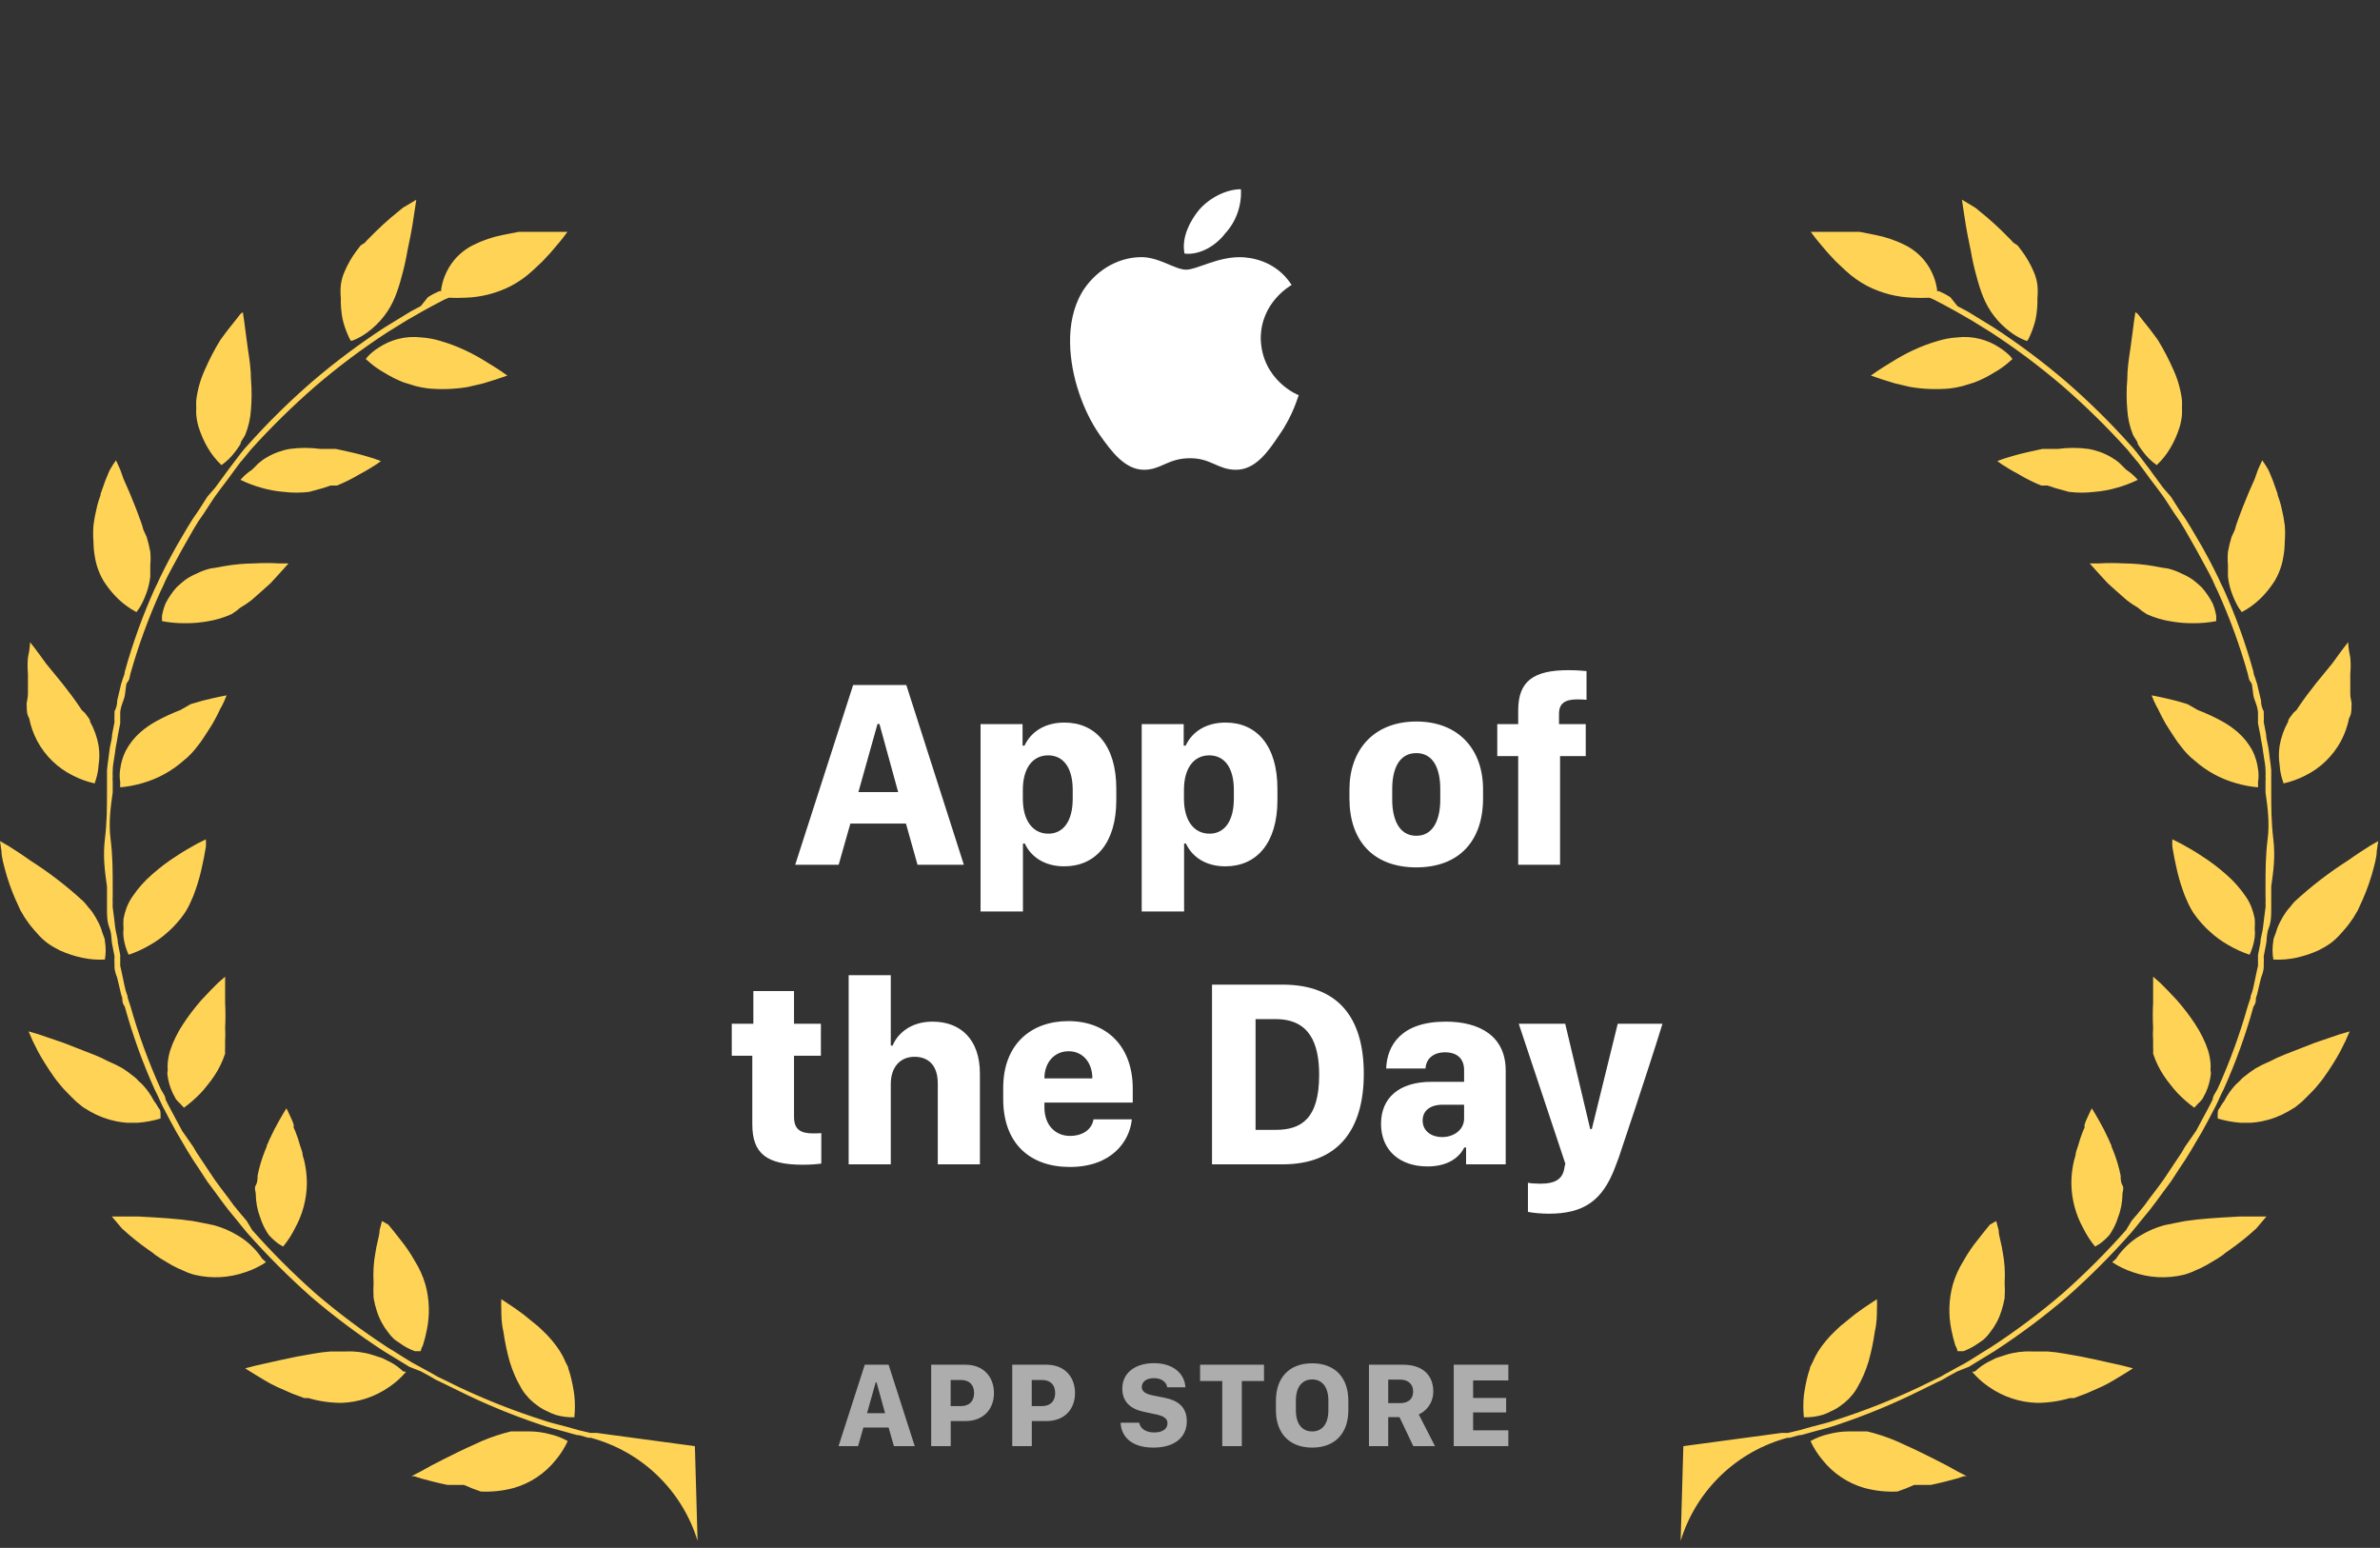
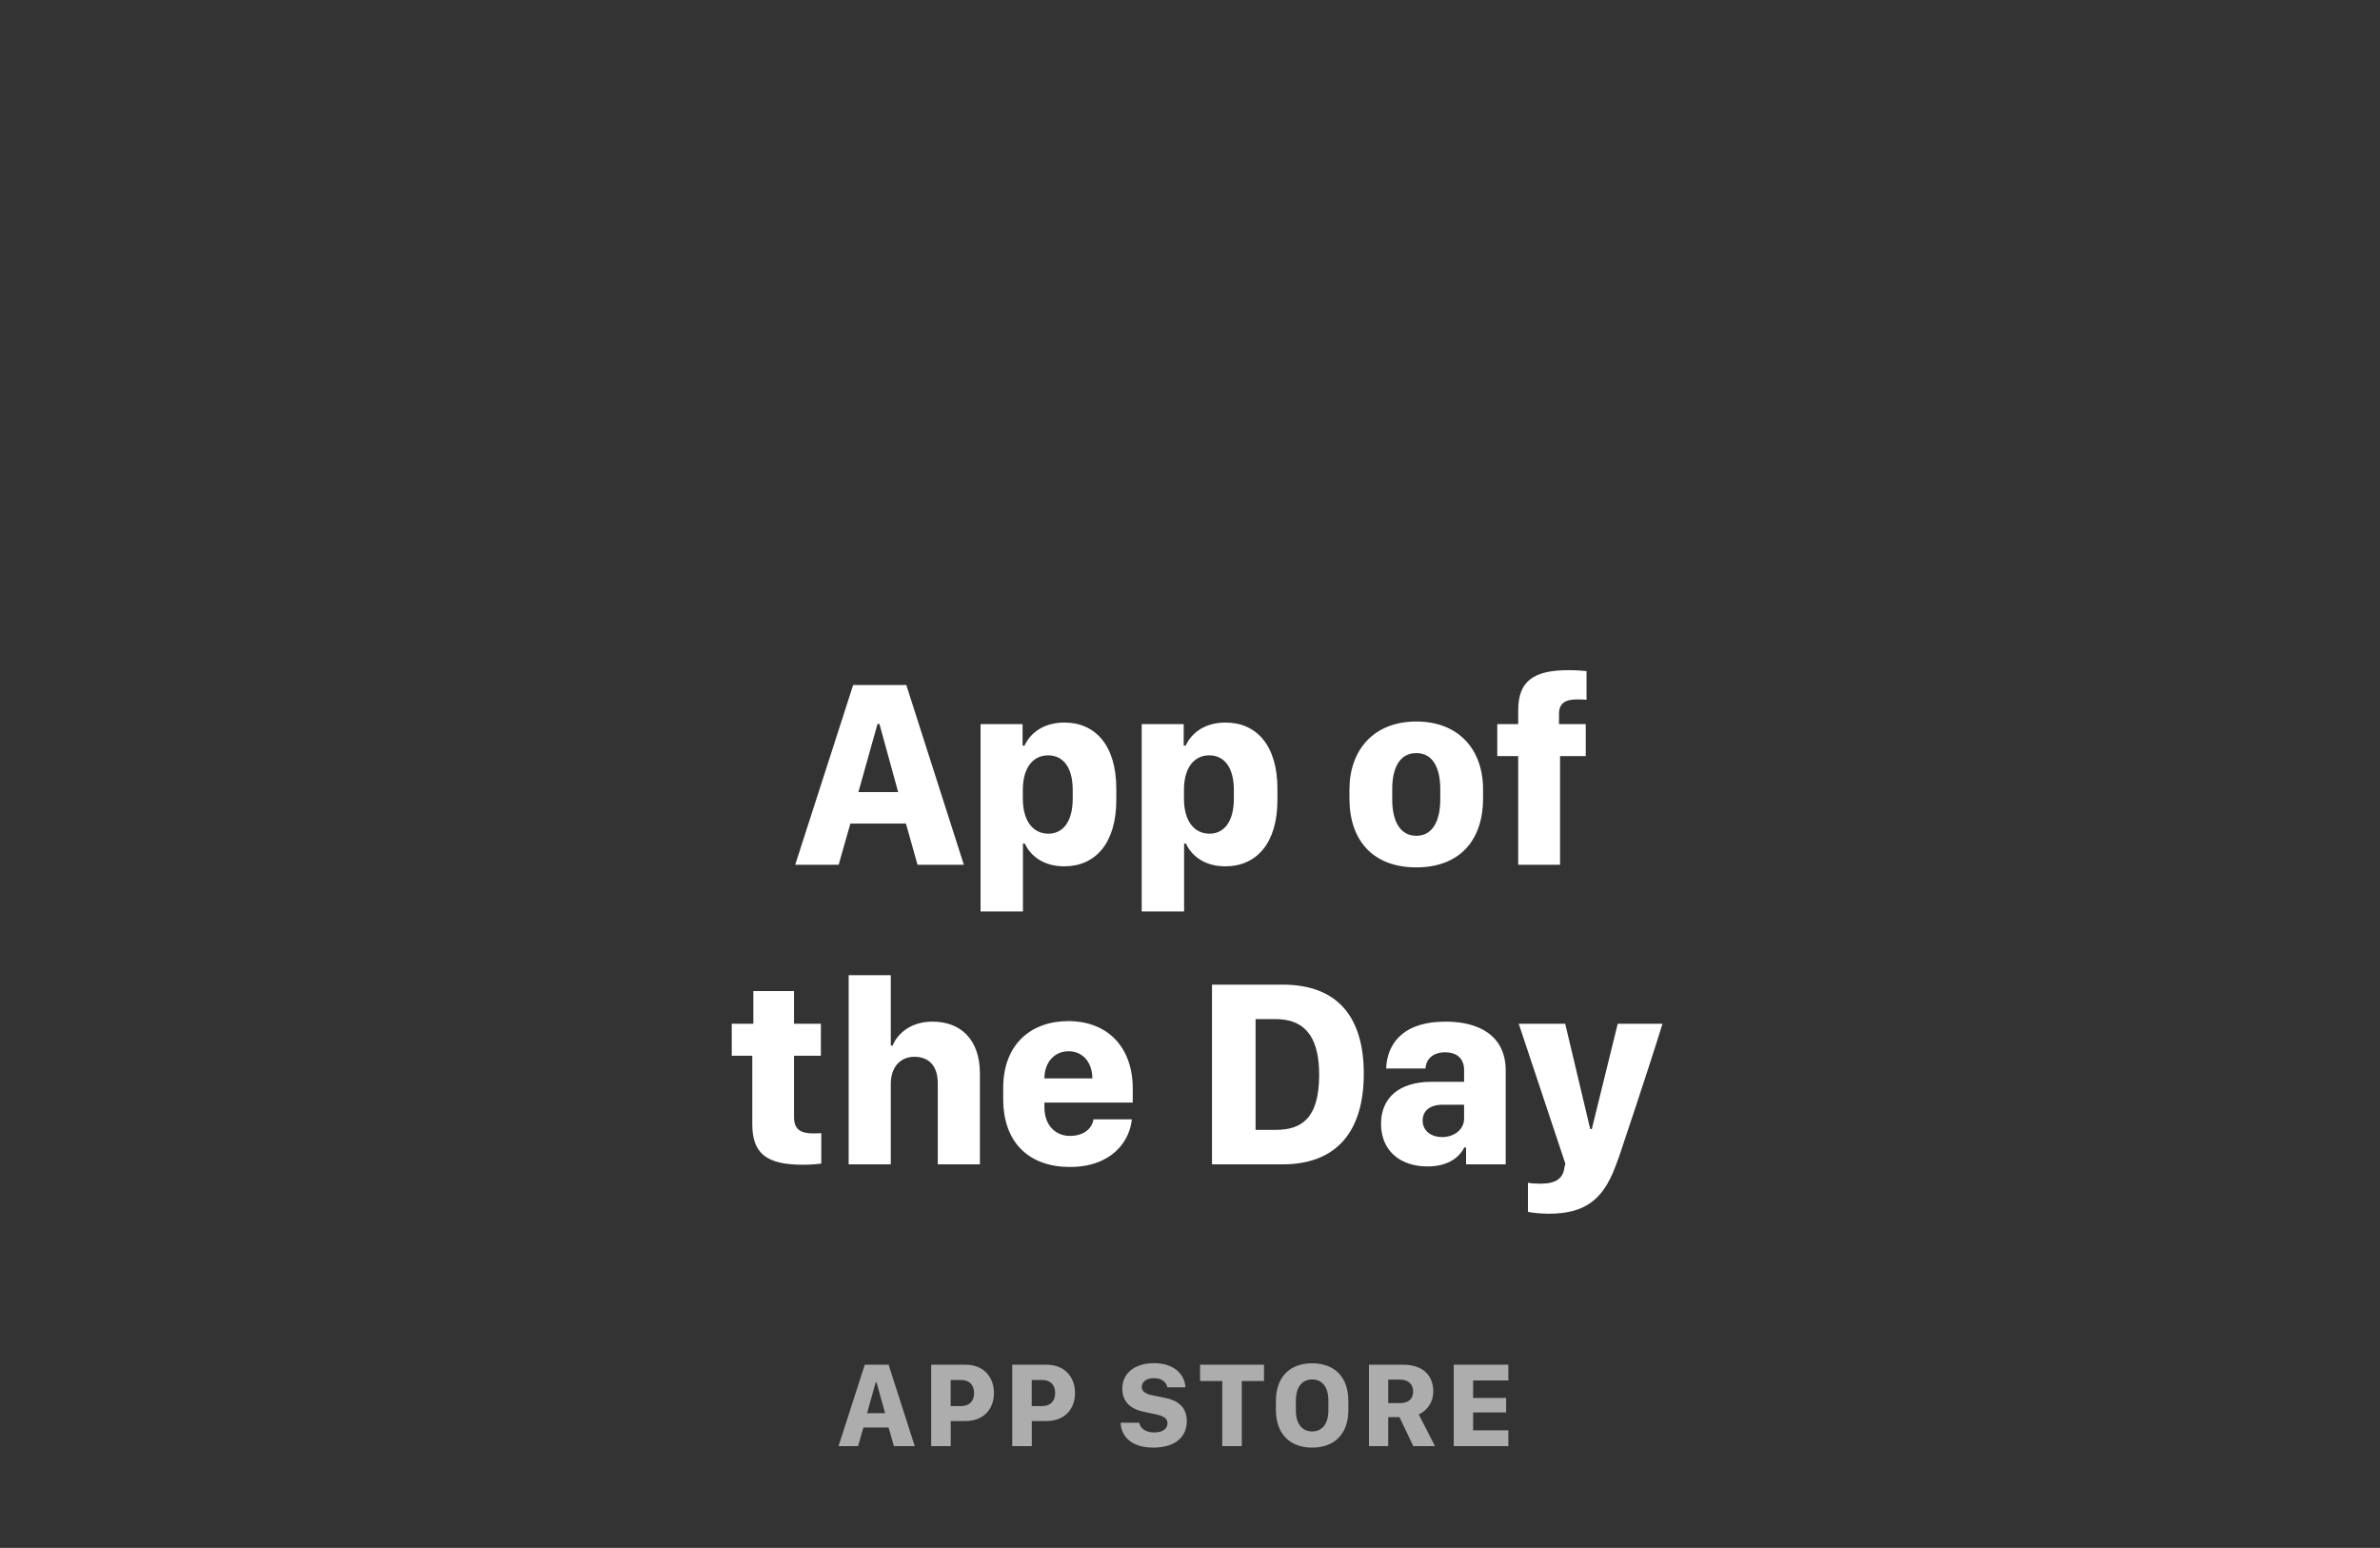
<svg xmlns="http://www.w3.org/2000/svg" width="143" height="93" viewBox="0 0 143 93" fill="none">
  <rect x="0" y="0" width="143" height="93" fill="#333333" stroke="none" />
  <path d="M50.39 51.956H47.779L51.26 41.159H54.455L57.912 51.956H55.128L54.432 49.48H51.094L50.39 51.956ZM52.842 43.5H52.723L51.576 47.59H53.965L52.842 43.5ZM63.939 52.051C62.792 52.051 61.954 51.505 61.574 50.682H61.463V54.764H58.916V43.508H61.44V44.798H61.558C61.946 43.959 62.792 43.413 63.955 43.413C65.822 43.413 67.072 44.798 67.072 47.384V48.072C67.072 50.643 65.83 52.051 63.939 52.051ZM62.99 50.089C63.86 50.089 64.453 49.377 64.453 47.985V47.463C64.453 46.103 63.876 45.383 62.974 45.383C62.065 45.383 61.456 46.127 61.456 47.463V47.985C61.456 49.33 62.072 50.089 62.99 50.089ZM73.621 52.051C72.474 52.051 71.635 51.505 71.256 50.682H71.145V54.764H68.598V43.508H71.121V44.798H71.24C71.627 43.959 72.474 43.413 73.637 43.413C75.503 43.413 76.753 44.798 76.753 47.384V48.072C76.753 50.643 75.511 52.051 73.621 52.051ZM72.672 50.089C73.542 50.089 74.135 49.377 74.135 47.985V47.463C74.135 46.103 73.558 45.383 72.656 45.383C71.746 45.383 71.137 46.127 71.137 47.463V47.985C71.137 49.33 71.754 50.089 72.672 50.089ZM85.098 43.35C87.661 43.35 89.108 45.051 89.108 47.424V47.969C89.108 50.532 87.661 52.114 85.098 52.114C82.527 52.114 81.08 50.532 81.08 47.977V47.44C81.08 45.067 82.535 43.35 85.098 43.35ZM85.098 45.248C84.03 45.248 83.65 46.253 83.65 47.4V48.049C83.65 49.14 84.014 50.216 85.098 50.216C86.174 50.216 86.537 49.148 86.537 48.049V47.4C86.537 46.237 86.15 45.248 85.098 45.248ZM91.22 51.956V45.43H89.962V43.508H91.22V42.67C91.22 40.922 92.145 40.265 94.242 40.265C94.851 40.265 95.167 40.313 95.325 40.321V42.045C95.222 42.037 95.056 42.021 94.772 42.021C94.044 42.021 93.672 42.251 93.672 42.883V43.508H95.278V45.43H93.735V51.956H91.22ZM45.264 61.508V59.547H47.708V61.508H49.322V63.43H47.708V67.101C47.708 67.844 48.08 68.097 48.847 68.097C49.045 68.097 49.259 68.089 49.346 68.081V69.909C49.156 69.94 48.745 69.98 48.238 69.98C46.071 69.98 45.201 69.315 45.201 67.551V63.43H43.967V61.508H45.264ZM50.991 69.956V58.59H53.522V62.821H53.633C53.87 62.22 54.606 61.382 56.029 61.382C57.714 61.382 58.877 62.442 58.877 64.506V69.956H56.346V65.099C56.346 63.881 55.658 63.494 54.946 63.494C54.092 63.494 53.522 64.111 53.522 65.131V69.956H50.991ZM64.279 70.114C61.906 70.114 60.277 68.722 60.277 66.033V65.36C60.277 62.734 61.962 61.35 64.184 61.35C66.541 61.35 68.06 62.908 68.06 65.4V66.246H62.753V66.531C62.753 67.607 63.417 68.248 64.287 68.248C65.039 68.248 65.6 67.876 65.703 67.251H68.005C67.878 68.58 66.787 70.114 64.279 70.114ZM62.753 64.791H65.632V64.783C65.632 63.85 65.07 63.161 64.208 63.161C63.338 63.161 62.753 63.85 62.753 64.783V64.791ZM72.822 59.159H77.061C80.439 59.159 81.942 61.184 81.942 64.514C81.942 67.876 80.399 69.956 77.061 69.956H72.822V59.159ZM75.44 61.231V67.884H76.65C78.161 67.884 79.26 67.243 79.26 64.577C79.26 62.679 78.675 61.231 76.65 61.231H75.44ZM87.977 68.944C87.692 69.529 87.012 70.082 85.77 70.082C84.117 70.082 82.978 69.126 82.978 67.52C82.978 65.977 84.046 64.997 86.015 64.997H87.969V64.293C87.969 63.604 87.542 63.225 86.83 63.225C86.11 63.225 85.683 63.62 85.651 64.198H83.287C83.334 62.821 84.18 61.382 86.862 61.382C88.887 61.382 90.469 62.236 90.469 64.324V69.956H88.088V68.944H87.977ZM86.64 68.319C87.36 68.319 87.969 67.876 87.969 67.203V66.373H86.688C85.905 66.373 85.478 66.752 85.478 67.322C85.478 67.987 86.047 68.319 86.64 68.319ZM99.889 61.508C98.987 64.435 97.287 69.474 97.263 69.545L97.049 70.114C96.282 72.163 95.135 72.922 93.055 72.922C92.636 72.922 92.082 72.875 91.805 72.811V71.063C91.956 71.095 92.256 71.119 92.533 71.119C93.482 71.119 93.917 70.826 94.004 70.114L94.052 69.916L91.252 61.508H94.044L95.547 67.836H95.642L97.2 61.508H99.889Z" fill="white" />
  <path opacity="0.6" d="M51.557 86.885H50.383L51.959 81.996H53.391L54.96 86.885H53.71L53.391 85.771H51.876L51.557 86.885ZM52.668 83.059H52.614L52.095 84.908H53.18L52.668 83.059ZM58.012 81.996C59.137 81.996 59.721 82.773 59.721 83.697C59.721 84.632 59.126 85.381 57.998 85.381H57.124V86.885H55.949V81.996H58.012ZM58.528 83.697C58.528 83.188 58.227 82.913 57.74 82.913H57.12V84.481H57.74C58.227 84.481 58.528 84.198 58.528 83.697ZM62.883 81.996C64.008 81.996 64.592 82.773 64.592 83.697C64.592 84.632 63.997 85.381 62.869 85.381H61.995V86.885H60.82V81.996H62.883ZM63.399 83.697C63.399 83.188 63.098 82.913 62.611 82.913H61.991V84.481H62.611C63.098 84.481 63.399 84.198 63.399 83.697ZM67.332 85.481H68.453C68.492 85.796 68.811 86.065 69.345 86.065C69.889 86.065 70.147 85.828 70.147 85.513C70.147 85.209 69.903 85.073 69.423 84.972L68.732 84.825C67.955 84.664 67.432 84.242 67.432 83.432C67.432 82.486 68.206 81.902 69.337 81.902C70.559 81.902 71.193 82.597 71.222 83.353H70.133C70.093 83.067 69.821 82.802 69.334 82.802C68.861 82.802 68.603 83.034 68.603 83.342C68.603 83.6 68.843 83.758 69.259 83.837L69.968 83.98C70.713 84.123 71.308 84.492 71.308 85.391C71.308 86.323 70.616 86.975 69.298 86.975C67.915 86.975 67.36 86.247 67.332 85.481ZM74.613 86.885H73.439V82.974H72.106V81.996H75.946V82.974H74.613V86.885ZM79.814 84.148C79.814 83.31 79.42 82.88 78.84 82.88C78.256 82.88 77.862 83.31 77.862 84.148V84.732C77.862 85.578 78.256 86.004 78.84 86.004C79.42 86.004 79.814 85.578 79.814 84.732V84.148ZM81.014 84.729C81.014 86.104 80.223 86.975 78.84 86.975C77.461 86.975 76.662 86.104 76.662 84.729V84.163C76.662 82.773 77.461 81.91 78.84 81.91C80.223 81.91 81.014 82.78 81.014 84.163V84.729ZM84.32 81.996C85.481 81.996 86.118 82.633 86.118 83.6C86.118 84.356 85.624 84.825 85.244 84.979L86.219 86.885H84.915L84.087 85.144H83.41V86.885H82.253V81.996H84.32ZM83.41 84.302H84.134C84.592 84.302 84.908 84.073 84.908 83.608C84.908 83.138 84.578 82.891 84.145 82.891H83.41V84.302ZM90.628 85.939V86.885H87.347V81.996H90.628V82.941H88.511V83.991H90.495V84.861H88.511V85.939H90.628Z" fill="white" />
-   <path fill-rule="evenodd" clip-rule="evenodd" d="M21.074 20.469C21.01 20.366 20.956 20.257 20.911 20.144C20.773 19.836 20.665 19.516 20.586 19.187C20.503 18.765 20.466 18.335 20.478 17.905C20.452 17.647 20.452 17.387 20.478 17.129C20.514 16.841 20.593 16.561 20.713 16.298C20.901 15.854 21.144 15.436 21.435 15.052L21.67 14.745L21.923 14.582L22.049 14.438L22.591 13.896C22.88 13.607 23.187 13.336 23.476 13.084L24.198 12.488L25.011 12C25.011 12 24.92 12.65 24.776 13.553C24.713 13.945 24.623 14.378 24.529 14.829L24.487 15.034C24.396 15.576 24.276 16.112 24.126 16.641C24.024 17.04 23.897 17.432 23.747 17.815C23.409 18.665 22.839 19.403 22.103 19.946C21.879 20.117 21.637 20.262 21.381 20.379L21.164 20.469H21.074ZM12.478 26.898C12.252 26.51 12.071 26.099 11.937 25.67C11.862 25.423 11.813 25.169 11.792 24.912C11.784 24.773 11.784 24.635 11.792 24.496C11.784 24.346 11.784 24.195 11.792 24.045C11.867 23.421 12.038 22.811 12.298 22.239C12.568 21.616 12.881 21.012 13.237 20.433C13.598 19.928 13.941 19.494 14.194 19.187L14.447 18.862L14.591 18.754L14.681 19.368C14.704 19.524 14.726 19.703 14.751 19.901L14.751 19.902L14.751 19.902L14.751 19.902L14.751 19.902L14.751 19.902C14.787 20.184 14.827 20.507 14.88 20.867L14.908 21.056L14.908 21.056C14.992 21.614 15.079 22.199 15.079 22.799C15.13 23.4 15.13 24.004 15.079 24.605C15.048 25.126 14.932 25.638 14.736 26.122C14.701 26.198 14.651 26.274 14.602 26.348C14.522 26.467 14.447 26.581 14.447 26.681C14.349 26.845 14.241 27.002 14.122 27.151C13.895 27.457 13.62 27.725 13.309 27.945C12.984 27.638 12.704 27.285 12.478 26.898ZM7.097 35.981C6.768 35.661 6.477 35.303 6.23 34.916C5.968 34.477 5.79 33.993 5.706 33.489C5.649 33.18 5.619 32.865 5.616 32.55C5.59 32.22 5.59 31.888 5.616 31.557C5.657 31.229 5.717 30.903 5.797 30.582C5.83 30.417 5.872 30.255 5.923 30.094C5.937 30.04 5.958 29.986 5.979 29.932C6.014 29.842 6.049 29.751 6.049 29.661L6.338 28.848C6.386 28.746 6.426 28.643 6.464 28.547C6.513 28.422 6.558 28.308 6.609 28.216C6.717 28.022 6.837 27.835 6.97 27.657L7.223 28.216L7.422 28.776L7.765 29.553C8 30.113 8.253 30.744 8.469 31.358C8.526 31.512 8.574 31.669 8.614 31.828L8.812 32.261C8.902 32.552 8.974 32.847 9.029 33.146C9.055 33.41 9.055 33.677 9.029 33.941V34.645C8.985 35.036 8.888 35.419 8.74 35.783C8.642 36.04 8.521 36.287 8.379 36.523L8.198 36.776C7.796 36.563 7.426 36.296 7.097 35.981ZM1.752 43.151C1.607 42.916 1.607 42.663 1.607 42.41C1.589 42.282 1.608 42.19 1.631 42.08C1.653 41.972 1.679 41.847 1.679 41.652V40.478C1.649 40.154 1.649 39.827 1.679 39.503C1.806 38.943 1.806 38.582 1.806 38.582C1.806 38.582 2.185 39.051 2.763 39.864L3.738 41.056C4.081 41.489 4.424 41.941 4.731 42.392L4.912 42.663L5.11 42.844C5.146 42.903 5.192 42.961 5.236 43.017L5.237 43.017L5.237 43.017C5.328 43.133 5.417 43.246 5.417 43.367C5.663 43.812 5.834 44.294 5.923 44.794C5.984 45.183 5.984 45.579 5.923 45.968C5.906 46.243 5.858 46.516 5.779 46.78L5.688 47.069C5.237 46.969 4.8 46.811 4.388 46.6C3.473 46.148 2.721 45.422 2.239 44.523C2.01 44.092 1.846 43.63 1.752 43.151ZM7.729 57.363C8.182 57.21 8.618 57.011 9.029 56.767C9.413 56.55 9.771 56.289 10.095 55.99C10.282 55.83 10.457 55.654 10.618 55.467C10.789 55.279 10.946 55.08 11.088 54.871C11.235 54.648 11.362 54.412 11.467 54.166C11.579 53.932 11.675 53.691 11.756 53.444C11.921 52.972 12.054 52.489 12.153 51.999C12.226 51.696 12.274 51.418 12.315 51.185L12.315 51.185C12.334 51.072 12.352 50.969 12.37 50.88C12.378 50.729 12.378 50.579 12.37 50.428L11.864 50.681L11.775 50.73C11.462 50.904 11.063 51.125 10.618 51.422C10.102 51.749 9.613 52.118 9.155 52.523C8.701 52.914 8.3 53.363 7.964 53.859C7.815 54.072 7.694 54.303 7.602 54.546C7.526 54.757 7.465 54.975 7.422 55.196C7.405 55.394 7.405 55.593 7.422 55.792C7.402 55.966 7.402 56.141 7.422 56.315C7.471 56.678 7.574 57.031 7.729 57.363ZM3.612 57.11C3.354 56.985 3.106 56.84 2.871 56.676C2.625 56.492 2.4 56.28 2.203 56.044C1.986 55.813 1.787 55.565 1.607 55.304C1.513 55.178 1.429 55.045 1.354 54.906C1.259 54.766 1.18 54.614 1.12 54.455C0.84 53.872 0.604 53.268 0.415 52.649L0.376 52.51C0.228 51.985 0.09 51.499 0.09 51.15L0 50.536L0.506 50.825C0.849 51.042 1.3 51.331 1.806 51.692C2.949 52.419 4.025 53.247 5.02 54.166L5.165 54.329L5.291 54.491C5.381 54.589 5.465 54.691 5.544 54.798C5.68 54.993 5.801 55.198 5.905 55.412C6.006 55.601 6.085 55.801 6.14 56.008C6.159 56.071 6.184 56.134 6.209 56.196C6.256 56.312 6.302 56.426 6.302 56.532C6.365 56.902 6.365 57.281 6.302 57.651C5.842 57.677 5.381 57.64 4.93 57.543C4.476 57.445 4.035 57.3 3.612 57.11ZM10.059 64.549C10.102 64.931 10.205 65.302 10.365 65.651L10.564 66.03C10.646 66.134 10.737 66.231 10.835 66.319L11.052 66.554C11.414 66.29 11.753 65.993 12.063 65.669C12.204 65.52 12.337 65.364 12.46 65.2C12.609 65.021 12.747 64.834 12.876 64.64C13.153 64.226 13.371 63.777 13.526 63.303C13.517 63.177 13.517 63.05 13.526 62.924V62.527C13.543 62.269 13.543 62.009 13.526 61.751C13.553 61.251 13.553 60.751 13.526 60.252V59.638V59.132V58.681L13.092 59.06C12.839 59.313 12.478 59.674 12.099 60.089C11.699 60.545 11.331 61.028 10.998 61.534C10.83 61.788 10.679 62.054 10.546 62.328C10.418 62.585 10.309 62.85 10.221 63.123C10.147 63.37 10.098 63.624 10.076 63.881C10.068 63.996 10.068 64.11 10.076 64.225V64.333C10.055 64.403 10.049 64.477 10.059 64.549ZM8.289 67.457H7.621C7.402 67.44 7.185 67.41 6.971 67.367C6.418 67.254 5.888 67.052 5.399 66.771L4.984 66.518L4.605 66.211C4.434 66.053 4.205 65.818 4.044 65.654L4.044 65.653L4.043 65.652C3.984 65.591 3.934 65.541 3.901 65.507C3.814 65.42 3.735 65.324 3.659 65.232C3.625 65.19 3.591 65.149 3.558 65.11L3.395 64.911L3.251 64.712C3.081 64.481 2.924 64.236 2.781 64.012L2.709 63.9C2.546 63.647 2.402 63.394 2.275 63.159L1.968 62.545L1.716 61.968L2.33 62.148L3.81 62.654L5.616 63.358C5.925 63.478 6.227 63.617 6.519 63.773C6.811 63.894 7.094 64.032 7.368 64.189C7.6 64.338 7.823 64.501 8.036 64.676C8.139 64.746 8.23 64.831 8.307 64.929L8.56 65.164C8.833 65.455 9.064 65.783 9.246 66.139C9.348 66.269 9.439 66.408 9.517 66.554C9.643 66.681 9.643 66.807 9.643 66.897C9.65 67 9.65 67.102 9.643 67.204C9.202 67.336 8.748 67.421 8.289 67.457ZM16.144 74.193C16.322 74.395 16.522 74.577 16.74 74.734L17.011 74.897C17.294 74.553 17.536 74.177 17.733 73.777C18.185 72.958 18.427 72.04 18.438 71.105C18.437 70.723 18.401 70.342 18.329 69.967C18.292 69.778 18.244 69.591 18.185 69.407C18.185 69.266 18.129 69.113 18.079 68.975C18.065 68.937 18.052 68.9 18.04 68.865C17.958 68.552 17.855 68.245 17.733 67.945C17.707 67.877 17.677 67.811 17.643 67.746C17.65 67.686 17.65 67.625 17.643 67.565C17.607 67.455 17.565 67.346 17.517 67.24C17.336 66.825 17.21 66.59 17.21 66.59C17.21 66.59 16.885 67.096 16.487 67.854L16.18 68.486C16.14 68.598 16.091 68.707 16.036 68.811C16.036 68.877 16.003 68.948 15.969 69.023C15.947 69.072 15.924 69.122 15.909 69.172C15.721 69.646 15.576 70.136 15.476 70.635C15.476 70.834 15.476 71.032 15.368 71.213C15.296 71.334 15.319 71.454 15.344 71.574C15.356 71.635 15.368 71.695 15.368 71.755C15.374 72.237 15.466 72.714 15.639 73.163C15.756 73.529 15.927 73.876 16.144 74.193ZM15.223 74.969C15.419 75.168 15.595 75.385 15.747 75.62L15.982 75.836C15.6 76.088 15.187 76.288 14.754 76.432C13.773 76.778 12.714 76.835 11.702 76.595C11.465 76.534 11.235 76.449 11.016 76.342C10.78 76.248 10.551 76.14 10.329 76.017L9.661 75.62L9.499 75.511L9.336 75.403C9.242 75.315 9.139 75.236 9.029 75.168C8.432 74.757 7.865 74.304 7.332 73.814L6.718 73.091H8.343C8.467 73.099 8.597 73.106 8.731 73.114H8.731C9.596 73.162 10.656 73.222 11.594 73.362L12.244 73.489L12.857 73.615C13.36 73.752 13.84 73.958 14.284 74.229C14.631 74.429 14.947 74.679 15.223 74.969ZM22.645 78.779C22.792 79.246 23.025 79.681 23.331 80.062C23.451 80.229 23.59 80.38 23.747 80.513L24.198 80.82C24.425 80.966 24.668 81.087 24.921 81.181H25.137H25.282C25.282 81.181 25.282 81.055 25.408 80.838C25.504 80.536 25.582 80.228 25.643 79.917C25.836 79.002 25.805 78.055 25.553 77.154C25.403 76.651 25.184 76.171 24.902 75.728C24.656 75.289 24.372 74.872 24.054 74.482L23.657 73.976L23.331 73.579L22.952 73.362L22.808 73.904C22.808 74.092 22.753 74.323 22.693 74.583C22.642 74.797 22.588 75.031 22.555 75.276C22.5 75.569 22.464 75.864 22.447 76.161C22.428 76.462 22.428 76.763 22.447 77.064C22.429 77.371 22.429 77.678 22.447 77.985C22.493 78.254 22.56 78.52 22.645 78.779ZM33.642 81.181C33.35 80.732 33.005 80.32 32.613 79.954C32.434 79.77 32.24 79.602 32.035 79.448L31.746 79.213L31.457 78.978C31.078 78.689 30.753 78.473 30.5 78.31L30.121 78.057C30.11 78.25 30.11 78.443 30.121 78.635C30.121 78.996 30.121 79.466 30.247 80.008C30.333 80.618 30.459 81.221 30.627 81.814C30.795 82.376 31.032 82.916 31.331 83.421C31.399 83.542 31.477 83.657 31.566 83.764L31.692 83.908L31.801 84.035C31.968 84.201 32.149 84.352 32.342 84.486C32.511 84.609 32.692 84.712 32.884 84.793C33.046 84.88 33.215 84.953 33.39 85.01C33.753 85.116 34.131 85.165 34.509 85.154C34.554 84.716 34.554 84.274 34.509 83.836C34.453 83.41 34.368 82.987 34.257 82.572L34.148 82.229C34.148 82.147 34.097 82.055 34.048 81.968L34.034 81.943L34.024 81.924C34.017 81.911 34.01 81.898 34.004 81.886C33.903 81.641 33.782 81.406 33.642 81.181ZM31.819 86.003H31.078H30.88H30.699L30.284 86.112C29.663 86.286 29.058 86.516 28.478 86.798C27.864 87.069 27.25 87.376 26.672 87.665C26.094 87.953 25.625 88.206 25.282 88.405L24.722 88.694H24.884L25.336 88.838C25.733 88.947 26.275 89.091 26.889 89.218H27.376H27.882C28.212 89.368 28.549 89.501 28.893 89.615C29.563 89.646 30.233 89.573 30.88 89.398C31.87 89.112 32.748 88.525 33.39 87.719C33.681 87.374 33.924 86.991 34.112 86.581C33.772 86.392 33.407 86.253 33.029 86.166C32.634 86.06 32.227 86.005 31.819 86.003ZM23.476 81.85C23.746 81.996 23.995 82.178 24.216 82.391L24.397 82.427L24.144 82.698C23.913 82.934 23.659 83.145 23.385 83.33C22.536 83.925 21.532 84.257 20.496 84.287C19.83 84.285 19.167 84.188 18.528 83.999H18.275L18.04 83.908L17.553 83.728L16.65 83.33L16.252 83.132L15.873 82.915L15.277 82.554C14.934 82.355 14.736 82.211 14.736 82.211L15.367 82.048L16.902 81.705L17.841 81.507L18.871 81.326C19.199 81.266 19.531 81.224 19.864 81.2H20.803C21.328 81.176 21.854 81.243 22.356 81.398L22.97 81.597L23.476 81.85ZM11.052 45.679L11.269 45.498L11.485 45.282C11.621 45.139 11.748 44.989 11.864 44.83C11.989 44.681 12.104 44.524 12.208 44.361L12.515 43.891C12.687 43.636 12.844 43.371 12.984 43.096L13.165 42.735C13.208 42.628 13.262 42.525 13.327 42.428C13.435 42.217 13.532 42 13.616 41.778C13.616 41.778 13.002 41.887 12.153 42.103L11.467 42.302L10.835 42.663C10.339 42.852 9.856 43.076 9.391 43.331C9.055 43.514 8.741 43.732 8.451 43.981C8.082 44.301 7.776 44.687 7.549 45.119C7.382 45.46 7.272 45.826 7.224 46.203C7.179 46.465 7.179 46.734 7.224 46.997C7.215 47.099 7.215 47.202 7.224 47.304C7.676 47.264 8.124 47.179 8.56 47.051C9.484 46.789 10.336 46.319 11.052 45.679ZM14.447 36.505C14.68 36.371 14.904 36.22 15.115 36.054L15.711 35.53L16.253 35.042L16.686 34.573L16.866 34.374L17.029 34.194L17.336 33.85H16.758C16.271 33.822 15.783 33.822 15.295 33.85C14.69 33.855 14.086 33.909 13.489 34.013L13.002 34.103L12.641 34.157C12.353 34.227 12.074 34.33 11.81 34.464C11.568 34.566 11.338 34.693 11.124 34.844C10.942 34.985 10.767 35.136 10.6 35.295C10.345 35.586 10.127 35.908 9.95 36.252C9.848 36.495 9.775 36.75 9.733 37.011V37.318C10.185 37.406 10.645 37.448 11.106 37.444C11.554 37.449 12.001 37.413 12.442 37.336C12.947 37.258 13.439 37.113 13.905 36.902C14.097 36.786 14.278 36.653 14.447 36.505ZM19.431 29.318L19.864 29.173H20.063H20.243C20.718 28.981 21.177 28.752 21.616 28.487C22.031 28.27 22.374 28.053 22.627 27.891L22.898 27.692H22.862L22.464 27.548C22.121 27.439 21.634 27.295 21.074 27.169L20.171 26.97H19.701H19.232C18.633 26.89 18.025 26.89 17.426 26.97C16.936 27.052 16.464 27.223 16.036 27.476C15.854 27.577 15.685 27.698 15.53 27.837L15.151 28.216C14.888 28.387 14.651 28.593 14.447 28.83C14.864 29.032 15.299 29.196 15.747 29.318C16.171 29.439 16.607 29.517 17.047 29.552C17.557 29.615 18.072 29.615 18.582 29.552L19.431 29.318ZM28.117 23.25L29.038 23.034L29.796 22.799L30.483 22.564C30.483 22.564 29.995 22.203 29.236 21.752C28.824 21.49 28.396 21.255 27.954 21.047C27.476 20.823 26.981 20.636 26.474 20.488C26.086 20.369 25.686 20.296 25.282 20.271C24.393 20.171 23.497 20.389 22.754 20.885C22.524 21.028 22.312 21.198 22.122 21.39L21.977 21.571L22.266 21.824C22.518 22.036 22.79 22.224 23.079 22.384C23.455 22.622 23.854 22.821 24.27 22.98L24.975 23.196C25.23 23.263 25.489 23.312 25.751 23.341C26.54 23.411 27.335 23.381 28.117 23.25ZM41.751 86.888L41.913 92.576C41.455 91.083 40.624 89.731 39.499 88.648C38.375 87.564 36.993 86.785 35.484 86.382H35.34C35.274 86.365 35.204 86.344 35.133 86.322C34.972 86.272 34.804 86.219 34.654 86.219L33.95 86.021C33.462 85.894 32.974 85.768 32.505 85.606C30.785 85.032 29.107 84.338 27.485 83.529L26.564 83.077L26.184 82.897L25.878 82.716L25.282 82.391L24.595 82.12L23.06 81.181C21.533 80.189 20.073 79.097 18.69 77.913C17.338 76.715 16.06 75.436 14.862 74.084L14.519 73.669L14.23 73.308L13.724 72.694C13.598 72.531 13.435 72.315 13.435 72.315L13.327 72.17L12.93 71.628L12.46 70.996L11.918 70.166L11.593 69.678L11.268 69.154L10.6 68.017C10.551 67.927 10.502 67.837 10.452 67.746C10.279 67.432 10.1 67.107 9.932 66.771L9.77 66.464L9.607 66.121C9.517 65.904 9.408 65.687 9.3 65.471C8.568 63.853 7.965 62.18 7.494 60.468C7.35 60.288 7.35 60.125 7.35 59.963C7.293 59.817 7.251 59.665 7.223 59.511L7.043 58.753C6.88 58.355 6.88 58.121 6.88 58.121V57.94C6.87 57.778 6.87 57.615 6.88 57.453L6.736 56.712C6.717 56.613 6.709 56.509 6.701 56.402C6.685 56.196 6.668 55.974 6.573 55.737C6.429 55.376 6.429 54.979 6.429 54.563V54.256V53.931V53.263L6.425 53.239C6.3 52.344 6.177 51.466 6.302 50.428C6.429 49.381 6.429 48.478 6.429 47.575V46.907V46.581V46.275C6.449 46.045 6.48 45.828 6.509 45.617C6.534 45.447 6.557 45.281 6.573 45.119C6.589 44.958 6.623 44.804 6.656 44.656C6.697 44.472 6.736 44.296 6.736 44.126L6.88 43.385C6.87 43.223 6.87 43.06 6.88 42.898V42.735C6.88 42.735 7.043 42.482 7.043 42.085L7.223 41.327C7.251 41.172 7.293 41.021 7.35 40.875C7.364 40.812 7.388 40.75 7.413 40.686C7.453 40.585 7.494 40.48 7.494 40.37C7.968 38.658 8.571 36.986 9.3 35.367L9.3 35.367C9.408 35.151 9.517 34.934 9.607 34.717L9.77 34.392L9.932 34.067C10.1 33.731 10.279 33.406 10.452 33.092C10.502 33.001 10.551 32.91 10.6 32.821L11.268 31.683L11.593 31.16L11.918 30.69L12.46 29.841L12.93 29.3L13.327 28.758L13.435 28.613L13.724 28.216L14.23 27.548L14.519 27.169C14.553 27.13 14.586 27.088 14.62 27.047C14.696 26.954 14.775 26.859 14.862 26.772C16.078 25.407 17.381 24.122 18.762 22.925C20.146 21.741 21.606 20.649 23.133 19.657L24.668 18.718L25.282 18.392L25.715 17.851L26.022 17.67L26.401 17.49H26.509C26.501 17.454 26.501 17.417 26.509 17.381C26.548 17.122 26.615 16.868 26.708 16.623C26.847 16.263 27.042 15.928 27.286 15.63C27.6 15.255 27.987 14.947 28.424 14.727C28.995 14.441 29.602 14.234 30.23 14.113L31.151 13.932H31.602H32.053H33.516H34.094L33.823 14.293C33.698 14.456 33.53 14.652 33.343 14.872C33.259 14.97 33.172 15.072 33.083 15.178L32.577 15.72L31.999 16.262C31.608 16.625 31.171 16.934 30.699 17.183C29.848 17.618 28.91 17.859 27.954 17.887C27.623 17.905 27.292 17.905 26.961 17.887L26.672 18.013L26.293 18.212L25.986 18.374L25.39 18.7L24.794 19.043C24.566 19.162 24.292 19.334 23.972 19.534C23.761 19.667 23.529 19.812 23.277 19.964C21.769 20.945 20.328 22.025 18.961 23.196C17.59 24.386 16.294 25.658 15.079 27.006L14.754 27.404C14.715 27.449 14.679 27.494 14.643 27.538C14.579 27.618 14.516 27.695 14.447 27.765L14.031 28.325L13.742 28.722L13.634 28.866L13.237 29.39C13.191 29.455 13.141 29.522 13.088 29.593C12.993 29.72 12.889 29.86 12.785 30.022L12.243 30.853L11.918 31.322L11.611 31.828L10.943 33.002L10.275 34.23L10.113 34.537L9.95 34.862C9.86 35.078 9.751 35.313 9.643 35.53C8.918 37.132 8.315 38.786 7.837 40.478C7.82 40.535 7.81 40.589 7.801 40.641C7.78 40.752 7.761 40.854 7.675 40.965C7.59 41.075 7.586 41.11 7.577 41.21C7.572 41.258 7.566 41.322 7.548 41.417C7.531 41.509 7.525 41.575 7.519 41.636C7.507 41.767 7.497 41.874 7.386 42.157C7.223 42.573 7.223 42.807 7.223 42.807C7.22 42.861 7.22 42.916 7.223 42.97V43.457L7.079 44.198C7.063 44.327 7.036 44.467 7.008 44.613C6.973 44.793 6.936 44.983 6.916 45.173C6.903 45.299 6.88 45.432 6.856 45.57C6.815 45.808 6.772 46.059 6.772 46.311C6.763 46.419 6.763 46.528 6.772 46.636C6.762 46.738 6.762 46.841 6.772 46.943V47.611C6.645 48.496 6.519 49.435 6.645 50.428C6.772 51.421 6.772 52.342 6.772 53.227V53.895C6.763 54.003 6.763 54.112 6.772 54.22C6.763 54.322 6.763 54.425 6.772 54.527C6.826 54.924 6.88 55.34 6.916 55.683C6.932 55.835 6.966 55.984 6.999 56.128C7.04 56.307 7.079 56.479 7.079 56.64L7.223 57.38V57.868C7.22 57.922 7.22 57.976 7.223 58.031C7.223 58.031 7.35 58.572 7.386 58.771C7.422 58.969 7.512 59.367 7.548 59.511C7.561 59.563 7.581 59.615 7.601 59.667C7.638 59.761 7.675 59.858 7.675 59.963L7.837 60.45C8.315 62.142 8.918 63.796 9.643 65.398C9.68 65.478 9.727 65.555 9.773 65.631C9.863 65.779 9.95 65.923 9.95 66.066L10.113 66.391L10.275 66.698L10.943 67.945L11.611 68.902C11.646 68.959 11.679 69.017 11.711 69.073C11.779 69.194 11.845 69.309 11.918 69.407L12.243 69.895L12.785 70.707C12.889 70.869 12.993 71.009 13.088 71.136C13.141 71.207 13.191 71.275 13.237 71.34L13.634 71.863L13.742 72.008L14.031 72.405L14.519 73.001C14.589 73.071 14.651 73.148 14.715 73.228C14.751 73.272 14.787 73.317 14.826 73.362L15.151 73.904C16.343 75.25 17.615 76.522 18.961 77.714C20.328 78.885 21.769 79.965 23.277 80.947C23.585 81.131 23.863 81.308 24.111 81.465C24.372 81.63 24.6 81.774 24.794 81.885L25.39 82.21L25.986 82.536L26.293 82.716L26.672 82.897L27.593 83.348C29.233 84.121 30.922 84.785 32.649 85.335C32.988 85.452 33.336 85.541 33.681 85.629C33.813 85.663 33.945 85.697 34.076 85.732L34.78 85.931L35.467 86.093H35.846L41.751 86.888Z" fill="#FFD456" />
-   <path fill-rule="evenodd" clip-rule="evenodd" d="M121.82 20.469C121.883 20.366 121.938 20.257 121.982 20.144C122.12 19.836 122.229 19.516 122.307 19.187C122.391 18.765 122.428 18.335 122.416 17.905C122.441 17.647 122.441 17.387 122.416 17.129C122.38 16.841 122.301 16.561 122.181 16.298C121.992 15.854 121.75 15.436 121.459 15.052L121.224 14.745L120.971 14.582L120.845 14.438L120.303 13.896C120.014 13.607 119.707 13.336 119.418 13.084L118.696 12.488L117.883 12C117.883 12 117.973 12.65 118.118 13.553C118.181 13.945 118.271 14.378 118.364 14.829L118.407 15.034C118.497 15.576 118.618 16.112 118.768 16.641C118.87 17.04 118.997 17.432 119.147 17.815C119.485 18.665 120.054 19.403 120.79 19.946C121.014 20.117 121.257 20.262 121.513 20.379L121.73 20.469H121.82ZM130.415 26.898C130.641 26.51 130.823 26.099 130.957 25.67C131.032 25.423 131.081 25.169 131.102 24.912C131.109 24.773 131.109 24.635 131.102 24.496C131.11 24.346 131.11 24.195 131.102 24.045C131.027 23.421 130.856 22.811 130.596 22.239C130.326 21.616 130.012 21.012 129.657 20.433C129.296 19.928 128.953 19.494 128.7 19.187L128.447 18.862L128.302 18.754L128.212 19.368C128.19 19.524 128.167 19.702 128.143 19.901L128.142 19.901L128.142 19.902L128.142 19.902C128.107 20.184 128.066 20.506 128.014 20.867L127.985 21.056L127.985 21.056C127.902 21.614 127.815 22.199 127.815 22.799C127.763 23.4 127.763 24.004 127.815 24.605C127.846 25.126 127.962 25.638 128.158 26.122C128.193 26.198 128.243 26.274 128.292 26.348C128.371 26.467 128.447 26.581 128.447 26.681C128.545 26.845 128.653 27.002 128.772 27.151C128.999 27.457 129.274 27.725 129.585 27.945C129.91 27.638 130.19 27.285 130.415 26.898ZM135.797 35.981C136.126 35.661 136.417 35.303 136.664 34.916C136.926 34.477 137.103 33.993 137.187 33.489C137.245 33.18 137.275 32.865 137.278 32.55C137.304 32.22 137.304 31.888 137.278 31.557C137.237 31.229 137.176 30.903 137.097 30.582C137.063 30.417 137.021 30.255 136.971 30.094C136.957 30.04 136.936 29.986 136.915 29.932L136.915 29.932C136.88 29.842 136.844 29.751 136.844 29.661L136.555 28.848C136.508 28.746 136.468 28.643 136.429 28.547C136.38 28.422 136.335 28.308 136.284 28.216C136.177 28.022 136.056 27.835 135.923 27.657L135.67 28.216L135.472 28.776L135.129 29.553C134.894 30.113 134.641 30.744 134.424 31.358C134.368 31.512 134.32 31.669 134.28 31.828L134.081 32.261C133.992 32.552 133.92 32.847 133.865 33.146C133.839 33.41 133.839 33.677 133.865 33.941V34.645C133.908 35.036 134.006 35.419 134.154 35.783C134.252 36.04 134.373 36.287 134.515 36.523L134.695 36.776C135.097 36.563 135.468 36.296 135.797 35.981ZM141.142 43.151C141.287 42.916 141.287 42.663 141.287 42.41C141.305 42.282 141.286 42.19 141.263 42.08C141.241 41.972 141.214 41.847 141.214 41.652V40.478C141.245 40.154 141.245 39.827 141.214 39.503C141.088 38.943 141.088 38.582 141.088 38.582C141.088 38.582 140.709 39.051 140.131 39.864L139.156 41.056C138.813 41.489 138.47 41.941 138.163 42.392L137.982 42.663L137.783 42.844C137.748 42.903 137.702 42.961 137.657 43.017L137.657 43.017C137.566 43.133 137.476 43.246 137.476 43.367C137.23 43.812 137.059 44.294 136.971 44.794C136.91 45.183 136.91 45.579 136.971 45.968C136.988 46.243 137.036 46.516 137.115 46.78L137.205 47.069C137.657 46.969 138.094 46.811 138.506 46.6C139.421 46.148 140.172 45.422 140.655 44.523C140.884 44.092 141.048 43.63 141.142 43.151ZM135.165 57.363C134.712 57.21 134.276 57.011 133.865 56.767C133.481 56.55 133.123 56.289 132.799 55.99C132.611 55.83 132.436 55.654 132.276 55.467C132.105 55.279 131.948 55.08 131.806 54.871C131.658 54.648 131.531 54.412 131.427 54.166C131.315 53.932 131.218 53.691 131.138 53.444C130.973 52.972 130.84 52.489 130.741 51.999C130.668 51.696 130.62 51.418 130.579 51.185L130.579 51.185L130.579 51.185C130.559 51.071 130.542 50.969 130.524 50.88C130.516 50.729 130.516 50.579 130.524 50.428L131.03 50.681L131.118 50.73C131.432 50.904 131.831 51.125 132.276 51.422C132.792 51.749 133.281 52.118 133.738 52.523C134.193 52.914 134.593 53.363 134.93 53.859C135.078 54.072 135.2 54.303 135.291 54.546C135.368 54.757 135.428 54.975 135.472 55.196C135.488 55.394 135.488 55.593 135.472 55.792C135.492 55.966 135.492 56.141 135.472 56.315C135.423 56.678 135.32 57.031 135.165 57.363ZM139.282 57.11C139.54 56.985 139.788 56.84 140.022 56.676C140.269 56.492 140.493 56.28 140.691 56.044C140.908 55.813 141.107 55.565 141.287 55.304C141.381 55.178 141.465 55.045 141.539 54.906C141.635 54.766 141.714 54.614 141.774 54.455C142.054 53.872 142.29 53.268 142.478 52.649L142.518 52.51C142.666 51.985 142.803 51.499 142.803 51.15L142.894 50.536L142.388 50.825C142.045 51.042 141.594 51.331 141.088 51.692C139.945 52.419 138.869 53.247 137.874 54.166L137.729 54.329L137.603 54.491C137.513 54.589 137.429 54.691 137.35 54.798C137.213 54.993 137.093 55.198 136.989 55.412C136.887 55.601 136.808 55.801 136.754 56.008C136.735 56.071 136.709 56.134 136.684 56.196C136.637 56.312 136.591 56.426 136.591 56.532C136.528 56.902 136.528 57.281 136.591 57.651C137.052 57.677 137.513 57.64 137.964 57.543C138.417 57.445 138.859 57.3 139.282 57.11ZM132.835 64.549C132.792 64.931 132.688 65.302 132.528 65.651L132.33 66.03C132.248 66.134 132.157 66.231 132.059 66.319L131.842 66.554C131.479 66.29 131.141 65.993 130.831 65.669C130.69 65.52 130.557 65.364 130.434 65.2C130.285 65.021 130.146 64.834 130.018 64.64C129.741 64.226 129.522 63.777 129.368 63.303C129.376 63.177 129.376 63.05 129.368 62.924V62.527C129.35 62.269 129.35 62.009 129.368 61.751C129.341 61.251 129.341 60.751 129.368 60.252V59.638V59.132V58.681L129.801 59.06C130.054 59.313 130.415 59.674 130.795 60.089C131.195 60.545 131.563 61.028 131.896 61.534C132.064 61.788 132.215 62.054 132.348 62.328C132.476 62.585 132.585 62.85 132.673 63.123C132.747 63.37 132.795 63.624 132.817 63.881C132.826 63.996 132.826 64.11 132.817 64.225V64.333C132.839 64.403 132.845 64.477 132.835 64.549ZM134.605 67.457H135.273C135.491 67.44 135.708 67.41 135.923 67.367C136.475 67.254 137.006 67.052 137.494 66.771L137.91 66.518L138.289 66.211C138.46 66.053 138.689 65.818 138.849 65.654C138.909 65.593 138.959 65.541 138.993 65.507C139.08 65.42 139.159 65.324 139.235 65.232C139.269 65.19 139.303 65.149 139.336 65.11L139.499 64.911L139.643 64.712C139.813 64.481 139.969 64.236 140.113 64.013L140.113 64.012L140.185 63.9C140.347 63.647 140.492 63.394 140.618 63.159L140.925 62.545L141.178 61.968L140.564 62.148L139.083 62.654L137.278 63.358C136.969 63.478 136.667 63.617 136.375 63.773C136.083 63.894 135.8 64.032 135.526 64.189C135.294 64.338 135.071 64.501 134.858 64.676C134.755 64.746 134.664 64.831 134.587 64.929L134.334 65.164C134.06 65.455 133.829 65.783 133.648 66.139C133.546 66.269 133.455 66.408 133.377 66.554C133.251 66.681 133.251 66.807 133.251 66.897C133.244 67 133.244 67.102 133.251 67.204C133.692 67.336 134.146 67.421 134.605 67.457ZM126.75 74.193C126.572 74.395 126.372 74.577 126.154 74.734L125.883 74.897C125.6 74.553 125.357 74.177 125.16 73.777C124.709 72.958 124.467 72.04 124.456 71.105C124.456 70.723 124.493 70.342 124.564 69.967C124.602 69.778 124.65 69.591 124.709 69.407C124.709 69.266 124.765 69.113 124.815 68.975L124.815 68.974L124.815 68.974C124.823 68.951 124.831 68.929 124.839 68.908C124.844 68.894 124.849 68.879 124.853 68.865C124.936 68.552 125.039 68.245 125.16 67.945C125.187 67.877 125.217 67.811 125.251 67.746C125.243 67.686 125.243 67.625 125.251 67.565C125.287 67.455 125.329 67.346 125.377 67.24C125.558 66.825 125.684 66.59 125.684 66.59C125.684 66.59 126.009 67.096 126.406 67.854L126.713 68.486C126.754 68.598 126.802 68.707 126.858 68.811C126.858 68.877 126.891 68.948 126.925 69.023C126.947 69.072 126.97 69.122 126.984 69.172C127.172 69.646 127.318 70.136 127.418 70.635C127.418 70.834 127.418 71.032 127.526 71.213C127.598 71.334 127.574 71.454 127.55 71.574C127.538 71.635 127.526 71.695 127.526 71.755C127.52 72.237 127.428 72.714 127.255 73.163C127.137 73.529 126.967 73.876 126.75 74.193ZM127.671 74.969C127.474 75.168 127.299 75.385 127.147 75.62L126.912 75.836C127.294 76.088 127.707 76.288 128.14 76.432C129.121 76.778 130.18 76.835 131.192 76.595C131.429 76.534 131.659 76.449 131.878 76.342C132.114 76.248 132.343 76.14 132.564 76.017L133.233 75.62L133.395 75.511L133.558 75.403C133.652 75.315 133.755 75.236 133.865 75.168C134.461 74.757 135.029 74.304 135.562 73.814L136.176 73.091H134.551C134.427 73.099 134.297 73.106 134.163 73.114H134.163C133.298 73.162 132.238 73.222 131.3 73.362L130.65 73.489L130.036 73.615C129.534 73.752 129.054 73.958 128.61 74.229C128.263 74.429 127.946 74.679 127.671 74.969ZM120.249 78.779C120.102 79.246 119.869 79.681 119.562 80.062C119.443 80.229 119.303 80.38 119.147 80.513L118.696 80.82C118.468 80.966 118.226 81.087 117.973 81.181H117.756H117.612C117.612 81.181 117.612 81.055 117.486 80.838C117.39 80.536 117.312 80.228 117.251 79.917C117.058 79.002 117.089 78.055 117.341 77.154C117.491 76.651 117.71 76.171 117.991 75.728C118.238 75.289 118.522 74.872 118.84 74.482L119.237 73.976L119.562 73.579L119.942 73.362L120.086 73.904C120.086 74.092 120.14 74.323 120.201 74.583C120.251 74.797 120.306 75.031 120.339 75.276C120.394 75.569 120.43 75.864 120.447 76.161C120.465 76.462 120.465 76.763 120.447 77.064C120.465 77.371 120.465 77.678 120.447 77.985C120.4 78.254 120.334 78.52 120.249 78.779ZM109.251 81.181C109.543 80.732 109.889 80.32 110.281 79.954C110.46 79.77 110.653 79.602 110.858 79.448L111.147 79.213L111.436 78.978C111.816 78.689 112.141 78.473 112.393 78.31L112.773 78.057C112.784 78.25 112.784 78.443 112.773 78.635C112.773 78.996 112.773 79.466 112.646 80.008C112.561 80.618 112.434 81.221 112.267 81.814C112.098 82.376 111.862 82.916 111.563 83.421C111.495 83.542 111.416 83.657 111.328 83.764L111.202 83.908L111.093 84.035C110.926 84.201 110.745 84.352 110.551 84.486C110.383 84.609 110.201 84.712 110.01 84.793C109.848 84.88 109.679 84.953 109.504 85.01C109.141 85.116 108.763 85.165 108.384 85.154C108.34 84.716 108.34 84.274 108.384 83.836C108.441 83.41 108.525 82.987 108.637 82.572L108.746 82.229C108.746 82.147 108.797 82.055 108.846 81.968C108.861 81.94 108.877 81.912 108.89 81.886C108.991 81.641 109.112 81.406 109.251 81.181ZM111.075 86.003H111.815H112.014H112.195L112.61 86.112C113.231 86.286 113.835 86.516 114.416 86.798C115.03 87.069 115.644 87.376 116.222 87.665C116.799 87.953 117.269 88.206 117.612 88.405L118.172 88.694H118.009L117.558 88.838C117.161 88.947 116.619 89.091 116.005 89.218H115.517H115.012C114.682 89.368 114.345 89.501 114 89.615C113.331 89.646 112.661 89.573 112.014 89.398C111.023 89.112 110.146 88.525 109.504 87.719C109.213 87.374 108.97 86.991 108.782 86.581C109.121 86.392 109.486 86.253 109.865 86.166C110.26 86.06 110.666 86.005 111.075 86.003ZM119.418 81.85C119.148 81.996 118.899 82.178 118.678 82.391L118.497 82.427L118.75 82.698C118.981 82.934 119.235 83.145 119.508 83.33C120.357 83.925 121.362 84.257 122.398 84.287C123.064 84.285 123.727 84.188 124.366 83.999H124.619L124.854 83.908L125.341 83.728L126.244 83.33L126.641 83.132L127.021 82.915L127.617 82.554C127.96 82.355 128.158 82.211 128.158 82.211L127.526 82.048L125.991 81.705L125.052 81.507L124.023 81.326C123.694 81.266 123.363 81.224 123.03 81.2H122.091C121.565 81.176 121.04 81.243 120.538 81.398L119.924 81.597L119.418 81.85ZM131.842 45.679L131.625 45.498L131.408 45.282C131.272 45.139 131.146 44.989 131.029 44.83C130.905 44.681 130.79 44.524 130.686 44.361L130.379 43.891C130.207 43.636 130.05 43.371 129.91 43.096L129.729 42.735C129.686 42.628 129.631 42.525 129.567 42.428C129.458 42.217 129.362 42 129.278 41.778C129.278 41.778 129.892 41.887 130.74 42.103L131.427 42.302L132.059 42.663C132.555 42.852 133.038 43.076 133.503 43.331C133.838 43.514 134.153 43.732 134.442 43.981C134.812 44.301 135.118 44.687 135.345 45.119C135.512 45.46 135.622 45.826 135.67 46.203C135.715 46.465 135.715 46.734 135.67 46.997C135.678 47.099 135.678 47.202 135.67 47.304C135.218 47.264 134.77 47.179 134.334 47.051C133.41 46.789 132.558 46.319 131.842 45.679ZM128.447 36.505C128.213 36.371 127.99 36.22 127.779 36.054L127.183 35.53L126.641 35.042L126.208 34.573L126.027 34.374L125.865 34.194L125.558 33.85H126.136C126.623 33.822 127.111 33.822 127.598 33.85C128.204 33.855 128.808 33.909 129.404 34.013L129.892 34.103L130.253 34.157C130.541 34.227 130.82 34.33 131.084 34.464C131.325 34.566 131.556 34.693 131.77 34.844C131.952 34.985 132.127 35.136 132.294 35.295C132.549 35.586 132.767 35.908 132.944 36.252C133.046 36.495 133.118 36.75 133.16 37.011V37.318C132.708 37.406 132.248 37.448 131.788 37.444C131.34 37.449 130.893 37.413 130.452 37.336C129.947 37.258 129.454 37.113 128.989 36.902C128.797 36.786 128.616 36.653 128.447 36.505ZM123.463 29.318L123.03 29.173H122.831H122.65C122.176 28.981 121.717 28.752 121.278 28.487C120.863 28.27 120.52 28.053 120.267 27.891L119.996 27.692H120.032L120.429 27.548C120.772 27.439 121.26 27.295 121.82 27.169L122.723 26.97H123.192H123.662C124.261 26.89 124.868 26.89 125.468 26.97C125.958 27.052 126.429 27.223 126.858 27.476C127.039 27.577 127.209 27.698 127.364 27.837L127.743 28.216C128.005 28.387 128.242 28.593 128.447 28.83C128.03 29.032 127.595 29.196 127.147 29.318C126.722 29.439 126.287 29.517 125.847 29.552C125.337 29.615 124.822 29.615 124.312 29.552L123.463 29.318ZM114.777 23.25L113.856 23.034L113.097 22.799L112.411 22.564C112.411 22.564 112.899 22.203 113.657 21.752C114.07 21.49 114.498 21.255 114.939 21.047C115.418 20.823 115.913 20.636 116.42 20.488C116.808 20.369 117.208 20.296 117.612 20.271C118.501 20.171 119.396 20.389 120.14 20.885C120.37 21.028 120.582 21.198 120.772 21.39L120.917 21.571L120.628 21.824C120.376 22.036 120.103 22.224 119.815 22.384C119.439 22.622 119.04 22.821 118.623 22.98L117.919 23.196C117.664 23.263 117.405 23.312 117.143 23.341C116.353 23.411 115.558 23.381 114.777 23.25ZM101.143 86.888L100.98 92.576C101.439 91.083 102.27 89.731 103.394 88.648C104.519 87.564 105.9 86.785 107.409 86.382H107.554C107.62 86.365 107.69 86.344 107.761 86.322C107.922 86.272 108.09 86.219 108.24 86.219L108.944 86.021C109.432 85.894 109.919 85.768 110.389 85.606C112.109 85.032 113.786 84.338 115.409 83.529L116.33 83.077L116.709 82.897L117.016 82.716L117.612 82.391L118.298 82.12L119.833 81.181C121.36 80.189 122.82 79.097 124.203 77.913C125.556 76.715 126.834 75.436 128.032 74.084L128.375 73.669L128.664 73.308L129.169 72.694C129.296 72.531 129.458 72.315 129.458 72.315L129.567 72.17L129.964 71.628L130.434 70.996L130.975 70.166L131.3 69.678L131.625 69.154L132.294 68.017C132.342 67.927 132.392 67.837 132.442 67.746C132.615 67.432 132.794 67.107 132.962 66.771L133.124 66.464L133.287 66.121C133.377 65.904 133.485 65.687 133.594 65.471C134.325 63.853 134.929 62.18 135.4 60.468C135.544 60.288 135.544 60.125 135.544 59.963C135.6 59.817 135.643 59.665 135.67 59.511L135.851 58.753C136.014 58.355 136.014 58.121 136.014 58.121V57.94C136.023 57.778 136.023 57.615 136.014 57.453L136.158 56.712C136.177 56.613 136.185 56.509 136.193 56.402C136.209 56.196 136.226 55.974 136.321 55.737C136.465 55.376 136.465 54.979 136.465 54.563V54.256V53.931V53.263L136.468 53.239C136.594 52.344 136.717 51.466 136.591 50.428C136.465 49.381 136.465 48.478 136.465 47.575V46.907V46.581V46.275C136.445 46.046 136.414 45.828 136.384 45.617C136.36 45.447 136.337 45.281 136.321 45.119C136.304 44.958 136.27 44.804 136.238 44.656C136.197 44.472 136.158 44.296 136.158 44.126L136.014 43.385C136.023 43.223 136.023 43.06 136.014 42.898V42.735C136.014 42.735 135.851 42.482 135.851 42.085L135.67 41.327C135.643 41.172 135.6 41.021 135.544 40.875C135.53 40.812 135.506 40.75 135.481 40.686C135.441 40.585 135.4 40.48 135.4 40.37C134.926 38.658 134.322 36.986 133.594 35.367C133.485 35.151 133.377 34.934 133.287 34.717L133.124 34.392L132.962 34.067C132.794 33.731 132.615 33.406 132.442 33.092C132.392 33.001 132.342 32.91 132.294 32.821L131.625 31.683L131.3 31.16L130.975 30.69L130.434 29.841L129.964 29.3L129.567 28.758L129.458 28.613L129.169 28.216L128.664 27.548L128.375 27.169C128.341 27.13 128.308 27.088 128.273 27.047C128.197 26.954 128.119 26.859 128.032 26.772C126.816 25.407 125.513 24.122 124.131 22.925C122.748 21.741 121.288 20.649 119.761 19.657L118.226 18.718L117.612 18.392L117.179 17.851L116.872 17.67L116.493 17.49H116.384C116.393 17.454 116.393 17.417 116.384 17.381C116.346 17.122 116.279 16.868 116.186 16.623C116.047 16.263 115.852 15.928 115.608 15.63C115.294 15.255 114.906 14.947 114.47 14.727C113.899 14.441 113.291 14.234 112.664 14.113L111.743 13.932H111.292H110.84H109.378H108.8L109.071 14.293C109.195 14.456 109.364 14.652 109.551 14.872C109.634 14.97 109.722 15.072 109.811 15.178L110.317 15.72L110.894 16.262C111.285 16.625 111.723 16.934 112.195 17.183C113.046 17.618 113.984 17.859 114.94 17.887C115.27 17.905 115.602 17.905 115.933 17.887L116.222 18.013L116.601 18.212L116.908 18.374L117.504 18.7L118.1 19.043C118.328 19.162 118.602 19.334 118.921 19.534C119.133 19.667 119.365 19.812 119.617 19.964C121.124 20.945 122.566 22.025 123.933 23.196C125.303 24.386 126.6 25.658 127.815 27.006L128.14 27.404C128.179 27.449 128.215 27.494 128.251 27.538C128.315 27.618 128.377 27.695 128.447 27.765L128.862 28.325L129.151 28.722L129.26 28.866L129.657 29.39C129.702 29.455 129.753 29.522 129.806 29.593C129.9 29.72 130.004 29.86 130.109 30.022L130.65 30.853L130.975 31.322L131.282 31.828L131.95 33.002L132.619 34.23L132.781 34.537L132.944 34.862C133.034 35.078 133.142 35.313 133.251 35.53C133.975 37.132 134.579 38.786 135.056 40.478C135.074 40.535 135.084 40.589 135.093 40.641C135.114 40.752 135.133 40.854 135.219 40.965C135.304 41.075 135.307 41.11 135.317 41.21C135.322 41.258 135.328 41.322 135.345 41.417C135.363 41.509 135.369 41.575 135.375 41.636C135.387 41.767 135.397 41.874 135.508 42.157C135.67 42.573 135.67 42.807 135.67 42.807C135.674 42.861 135.674 42.916 135.67 42.97V43.457L135.815 44.198C135.831 44.327 135.858 44.467 135.886 44.613C135.921 44.793 135.957 44.983 135.977 45.173C135.991 45.299 136.014 45.432 136.038 45.57C136.079 45.808 136.122 46.059 136.122 46.311C136.131 46.419 136.131 46.528 136.122 46.636C136.132 46.738 136.132 46.841 136.122 46.943V47.611C136.248 48.496 136.375 49.435 136.248 50.428C136.122 51.421 136.122 52.342 136.122 53.227V53.895C136.131 54.003 136.131 54.112 136.122 54.22C136.131 54.322 136.131 54.425 136.122 54.527C136.068 54.924 136.014 55.34 135.977 55.683C135.961 55.835 135.928 55.984 135.895 56.128C135.854 56.307 135.815 56.479 135.815 56.64L135.67 57.38V57.868C135.674 57.922 135.674 57.976 135.67 58.031C135.67 58.031 135.544 58.572 135.508 58.771C135.472 58.969 135.382 59.367 135.345 59.511C135.332 59.563 135.313 59.615 135.292 59.667C135.256 59.761 135.219 59.858 135.219 59.963L135.056 60.45C134.579 62.142 133.975 63.796 133.251 65.398C133.214 65.478 133.167 65.555 133.121 65.631C133.031 65.779 132.944 65.923 132.944 66.066L132.781 66.391L132.619 66.698L131.95 67.945L131.282 68.902C131.248 68.959 131.215 69.017 131.183 69.073C131.115 69.194 131.049 69.309 130.975 69.407L130.65 69.895L130.109 70.707C130.004 70.869 129.9 71.009 129.806 71.136C129.753 71.207 129.702 71.275 129.657 71.34L129.26 71.863L129.151 72.008L128.862 72.405L128.375 73.001C128.305 73.071 128.243 73.148 128.178 73.228C128.143 73.272 128.107 73.317 128.068 73.362L127.743 73.904C126.551 75.25 125.279 76.522 123.933 77.714C122.566 78.885 121.124 79.965 119.617 80.947C119.309 81.131 119.03 81.308 118.782 81.465C118.522 81.63 118.294 81.774 118.1 81.885L117.504 82.21L116.908 82.536L116.601 82.716L116.222 82.897L115.301 83.348C113.661 84.121 111.972 84.785 110.244 85.335C109.906 85.452 109.557 85.541 109.213 85.629C109.081 85.663 108.948 85.697 108.818 85.732L108.113 85.931L107.427 86.093H107.048L101.143 86.888Z" fill="#FFD456" />
-   <path d="M73.621 14.016C73.055 14.768 72.078 15.344 71.17 15.236C70.975 14.25 71.512 13.273 72.02 12.639C72.654 11.887 73.68 11.369 74.559 11.369C74.617 12.346 74.266 13.322 73.621 14.016ZM74.481 15.451C75.067 15.451 76.639 15.617 77.606 17.121C77.537 17.17 75.75 18.156 75.75 20.354C75.828 22.863 77.996 23.742 78.035 23.742C77.996 23.781 77.713 24.934 76.854 26.145C76.17 27.18 75.408 28.225 74.266 28.225C73.172 28.225 72.772 27.531 71.512 27.531C70.164 27.531 69.773 28.225 68.738 28.225C67.586 28.225 66.775 27.121 66.053 26.096C65.115 24.748 64.324 22.639 64.295 20.607C64.275 19.533 64.481 18.479 64.998 17.58C65.75 16.33 67.068 15.48 68.504 15.451C69.608 15.412 70.584 16.203 71.268 16.203C71.902 16.203 73.113 15.451 74.481 15.451Z" fill="white" />
</svg>